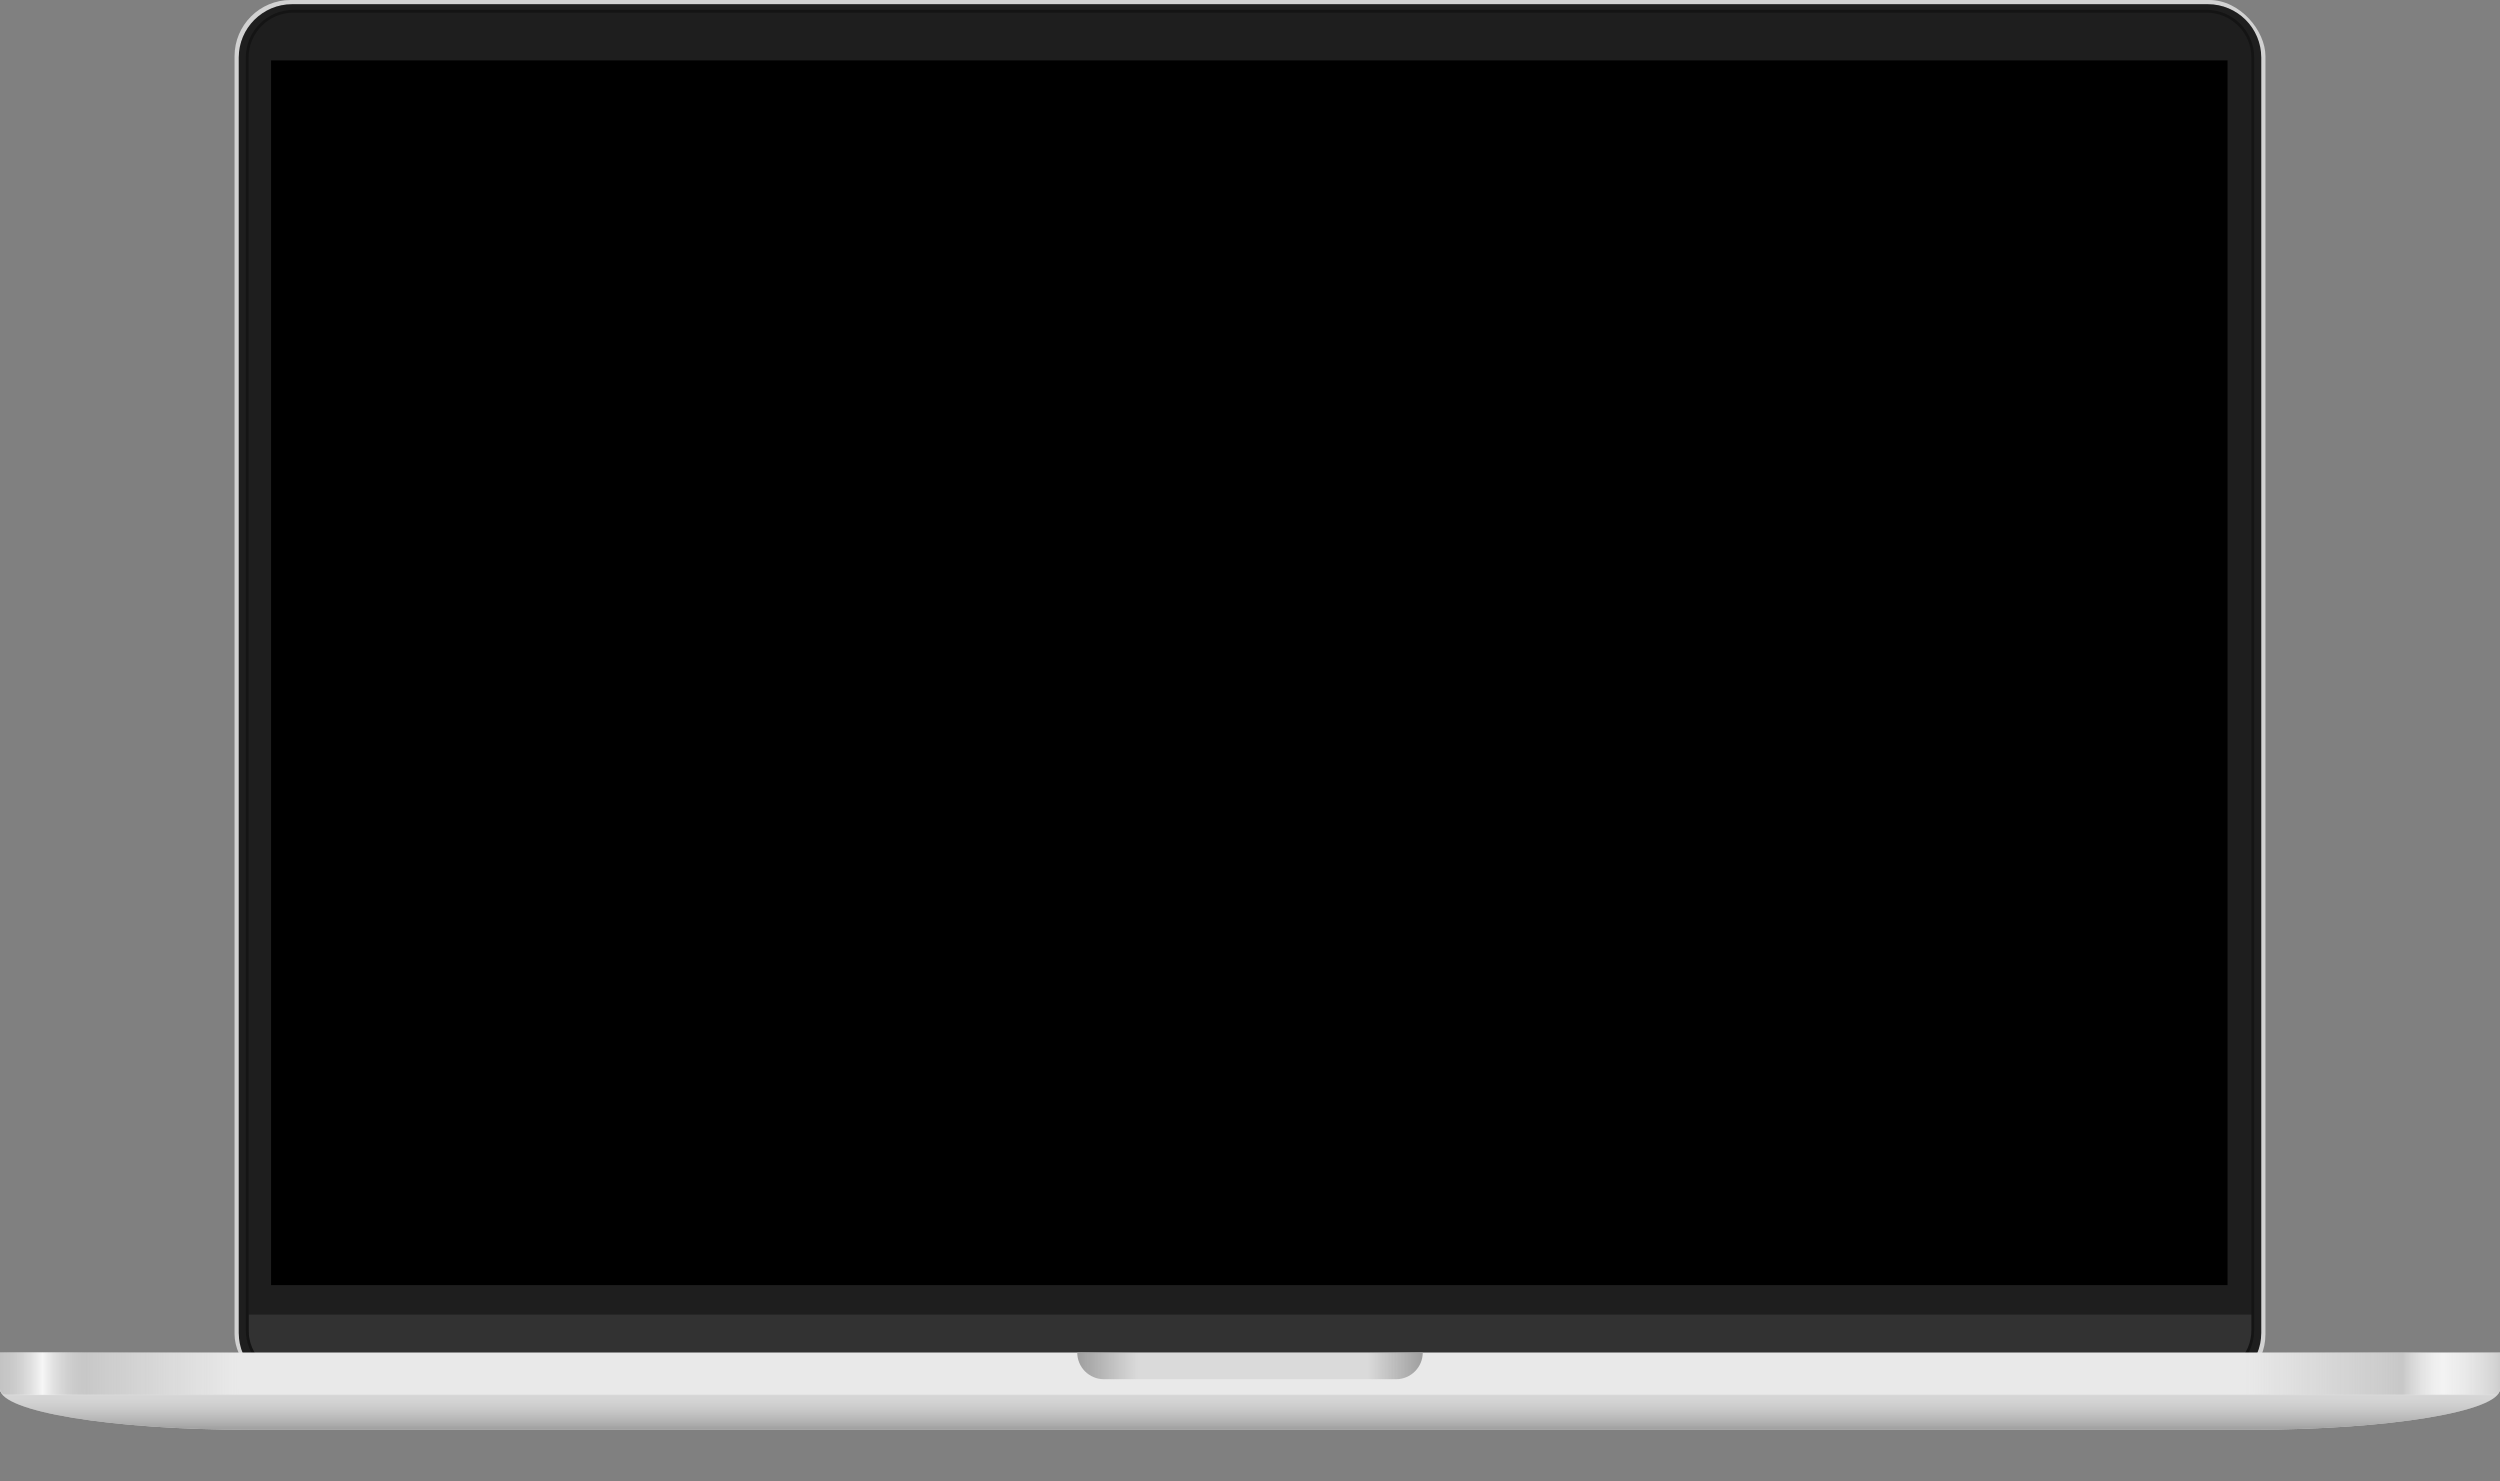
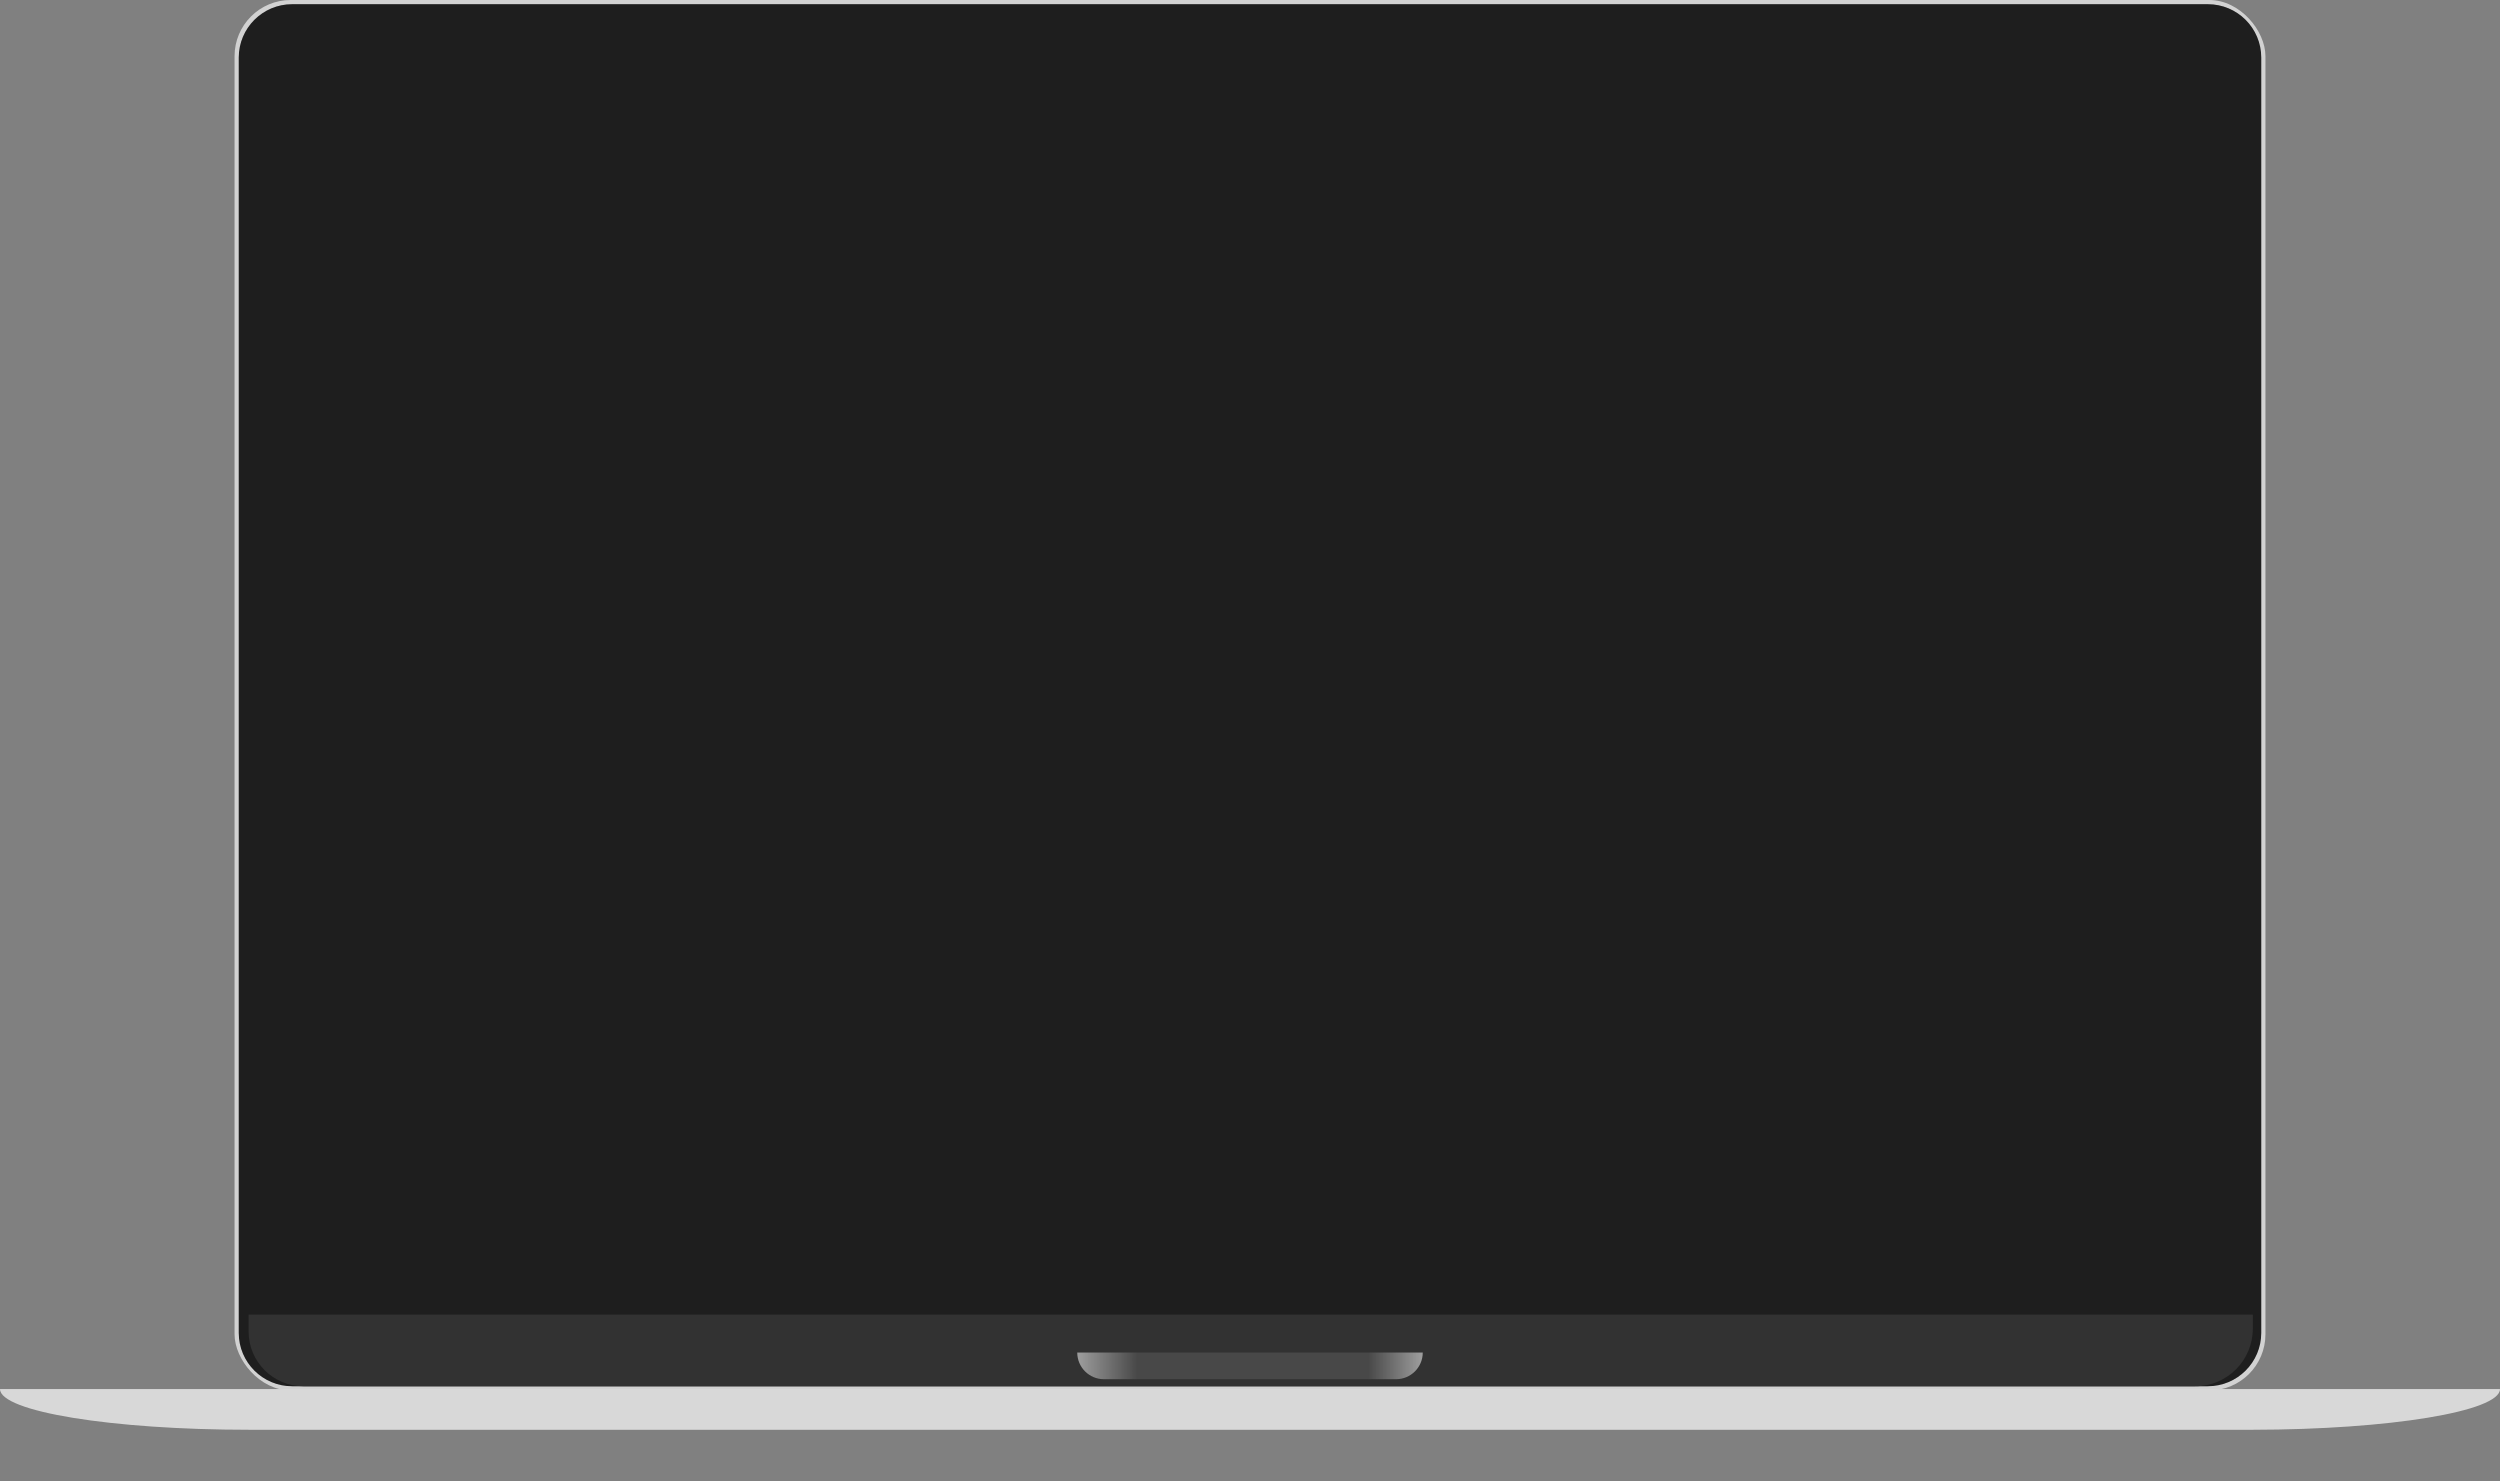
<svg xmlns="http://www.w3.org/2000/svg" width="1492" height="884" viewBox="0 0 1492 884" fill="none">
  <rect x="0" y="0" width="1492" height="884" fill="#808080" stroke="none" />
  <rect opacity="0.7" x="139.98" width="1212.04" height="829.82" rx="33.528" fill="#F6F6F6" />
  <path d="M142.494 34.365C142.494 16.774 156.755 2.514 174.346 2.514H1317.65C1335.25 2.514 1349.51 16.774 1349.51 34.365V795.453C1349.51 813.044 1335.25 827.305 1317.65 827.305H174.346C156.755 827.305 142.494 813.044 142.494 795.453V34.365Z" fill="#252525" />
  <path d="M142.494 34.365C142.494 16.774 156.755 2.514 174.346 2.514H1317.65C1335.25 2.514 1349.51 16.774 1349.51 34.365V795.453C1349.51 813.044 1335.25 827.305 1317.65 827.305H174.346C156.755 827.305 142.494 813.044 142.494 795.453V34.365Z" fill="black" fill-opacity="0.2" />
  <path d="M148.362 784.557H1344.48V792.939C1344.48 811.919 1329.09 827.305 1310.11 827.305H181.052C162.998 827.305 148.362 812.669 148.362 794.615V784.557Z" fill="#323232" />
-   <path fill-rule="evenodd" clip-rule="evenodd" d="M1316.82 7.544H175.184C160.371 7.544 148.362 19.553 148.362 34.367V793.778C148.362 808.591 160.371 820.6 175.184 820.6H1316.82C1331.63 820.6 1343.64 808.591 1343.64 793.778V34.367C1343.64 19.553 1331.63 7.544 1316.82 7.544ZM175.184 5.868C159.445 5.868 146.686 18.627 146.686 34.367V793.778C146.686 809.517 159.445 822.277 175.184 822.277H1316.82C1332.56 822.277 1345.31 809.517 1345.31 793.778V34.367C1345.31 18.627 1332.56 5.868 1316.82 5.868H175.184Z" fill="#141414" />
-   <path d="M161.773 36.042H1329.39V766.955H161.773V36.042Z" fill="black" />
  <path fill-rule="evenodd" clip-rule="evenodd" d="M148.781 853.289C149.2 853.289 149.619 853.289 150.038 853.288V853.289L1343.22 853.289L1344.48 853.289V853.288C1426.07 853.178 1492 842.338 1492 828.982H1344.48H1194.44H297.561V828.981H-0C-0 842.406 66.611 853.289 148.781 853.289Z" fill="#D8D8D8" />
-   <path fill-rule="evenodd" clip-rule="evenodd" d="M148.781 853.289C149.2 853.289 149.619 853.289 150.038 853.288V853.289L1343.22 853.289L1344.48 853.289V853.288C1426.07 853.178 1492 842.338 1492 828.982H1344.48H1194.44H297.561V828.981H-0C-0 842.406 66.611 853.289 148.781 853.289Z" fill="url(#paint0_linear_2_2428)" style="mix-blend-mode:multiply" />
-   <path d="M0 807.189H1492V828.982C1492 830.834 1490.5 832.335 1488.65 832.335H3.353C1.501 832.335 0 830.834 0 828.982V807.189Z" fill="#F2F2F2" />
-   <path d="M0 807.189H1492V828.982C1492 830.834 1490.5 832.335 1488.65 832.335H3.353C1.501 832.335 0 830.834 0 828.982V807.189Z" fill="url(#paint1_linear_2_2428)" />
  <path d="M642.901 807.188H849.099V807.188C849.099 815.984 841.969 823.114 833.173 823.114H658.827C650.031 823.114 642.901 815.984 642.901 807.188V807.188Z" fill="url(#paint2_linear_2_2428)" />
  <defs>
    <linearGradient id="paint0_linear_2_2428" x1="746" y1="828.981" x2="746" y2="853.289" gradientUnits="userSpaceOnUse">
      <stop stop-color="#D6D6D6" stop-opacity="0" />
      <stop offset="1" stop-color="#9E9E9E" />
    </linearGradient>
    <linearGradient id="paint1_linear_2_2428" x1="0" y1="819.763" x2="1492" y2="819.764" gradientUnits="userSpaceOnUse">
      <stop stop-color="#9E9E9E" stop-opacity="0.55" />
      <stop offset="0.017" stop-color="#F6F6F6" />
      <stop offset="0.034" stop-color="#9E9E9E" stop-opacity="0.5" />
      <stop offset="0.096" stop-color="#9E9E9E" stop-opacity="0.1" />
      <stop offset="0.897" stop-color="#9E9E9E" stop-opacity="0.1" />
      <stop offset="0.961" stop-color="#9E9E9E" stop-opacity="0.5" />
      <stop offset="0.977" stop-color="#F6F6F6" stop-opacity="0.218" />
      <stop offset="1" stop-color="#9E9E9E" stop-opacity="0.42" />
    </linearGradient>
    <linearGradient id="paint2_linear_2_2428" x1="642.901" y1="814.732" x2="849.099" y2="814.732" gradientUnits="userSpaceOnUse">
      <stop stop-color="#9E9E9E" />
      <stop offset="0.175" stop-color="#9E9E9E" stop-opacity="0.2" />
      <stop offset="0.841" stop-color="#9E9E9E" stop-opacity="0.2" />
      <stop offset="1" stop-color="#9E9E9E" />
    </linearGradient>
  </defs>
</svg>